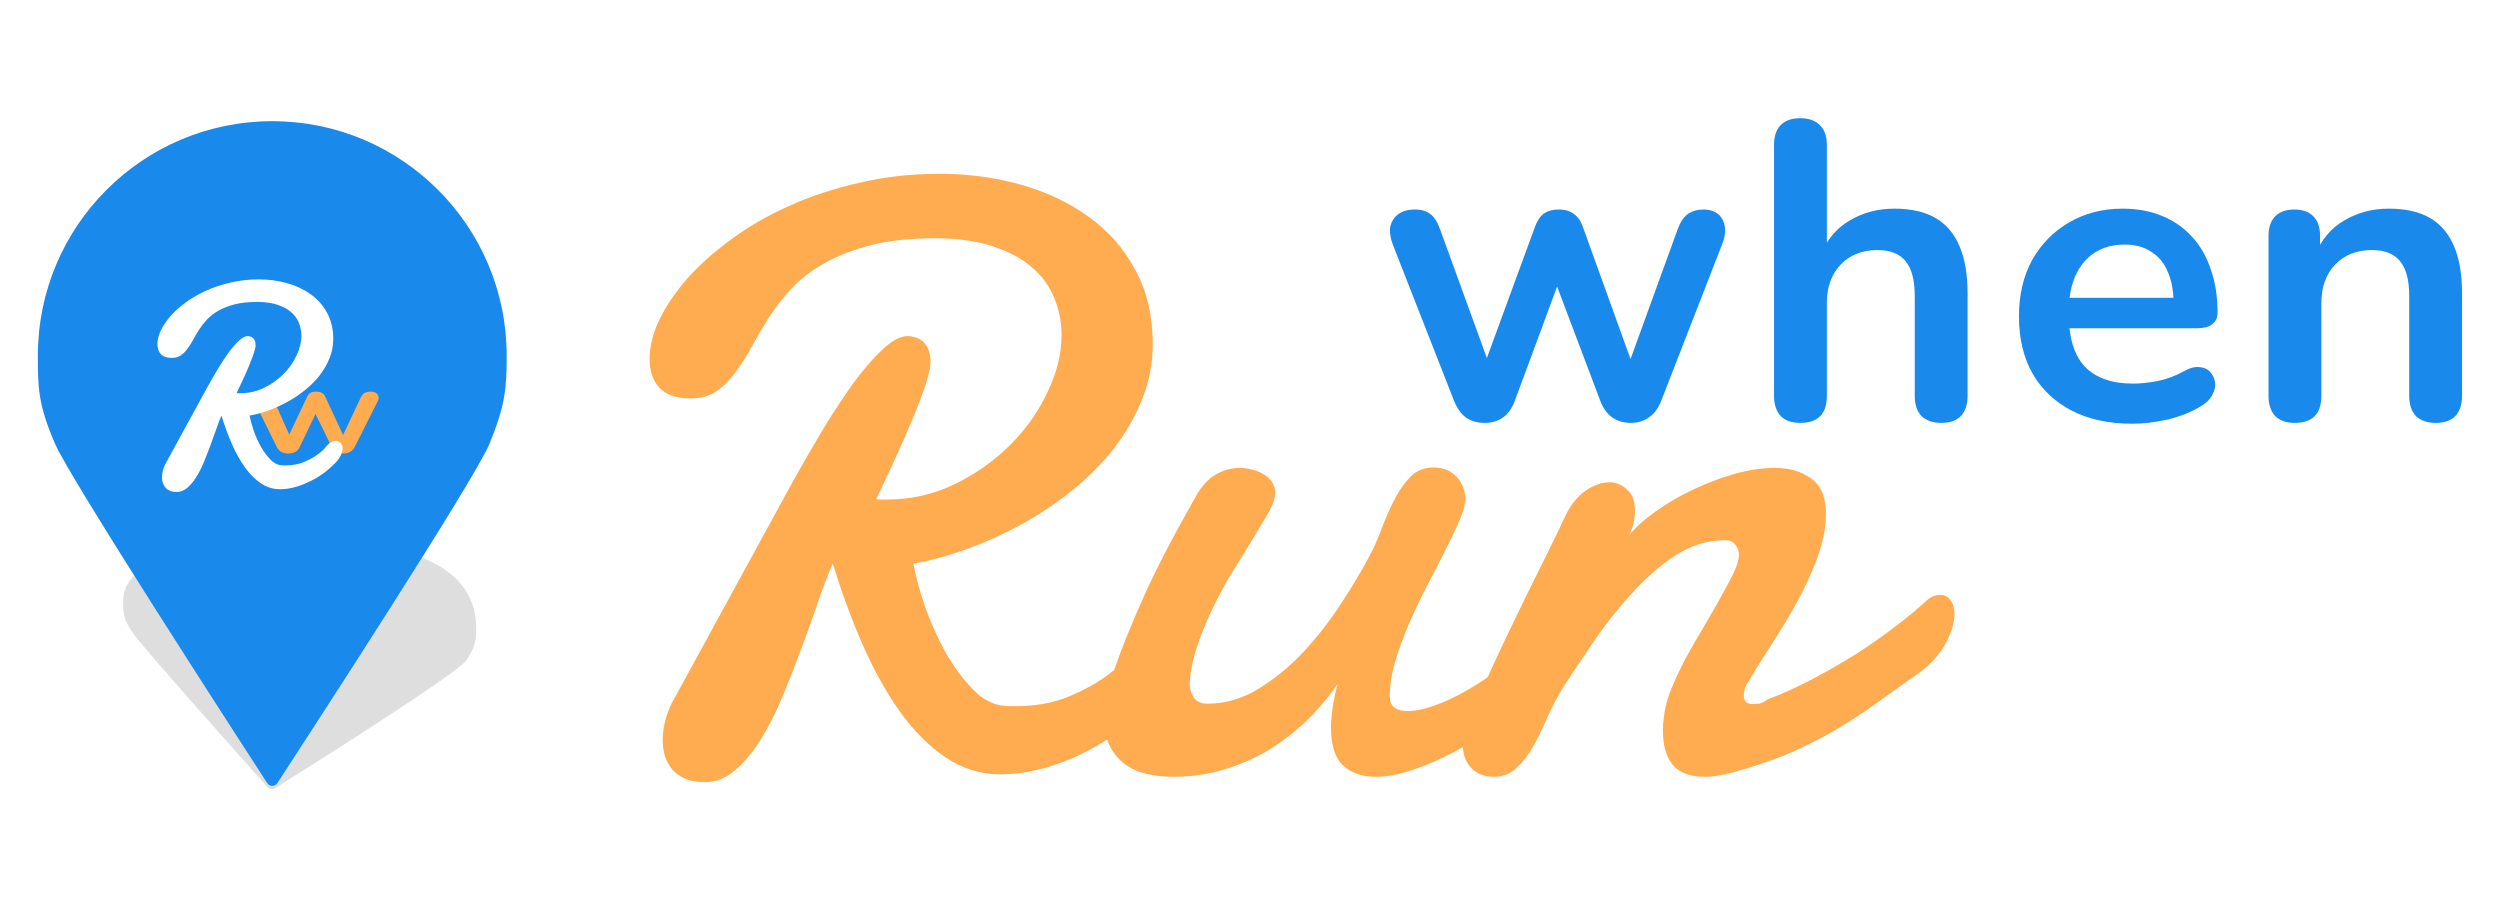
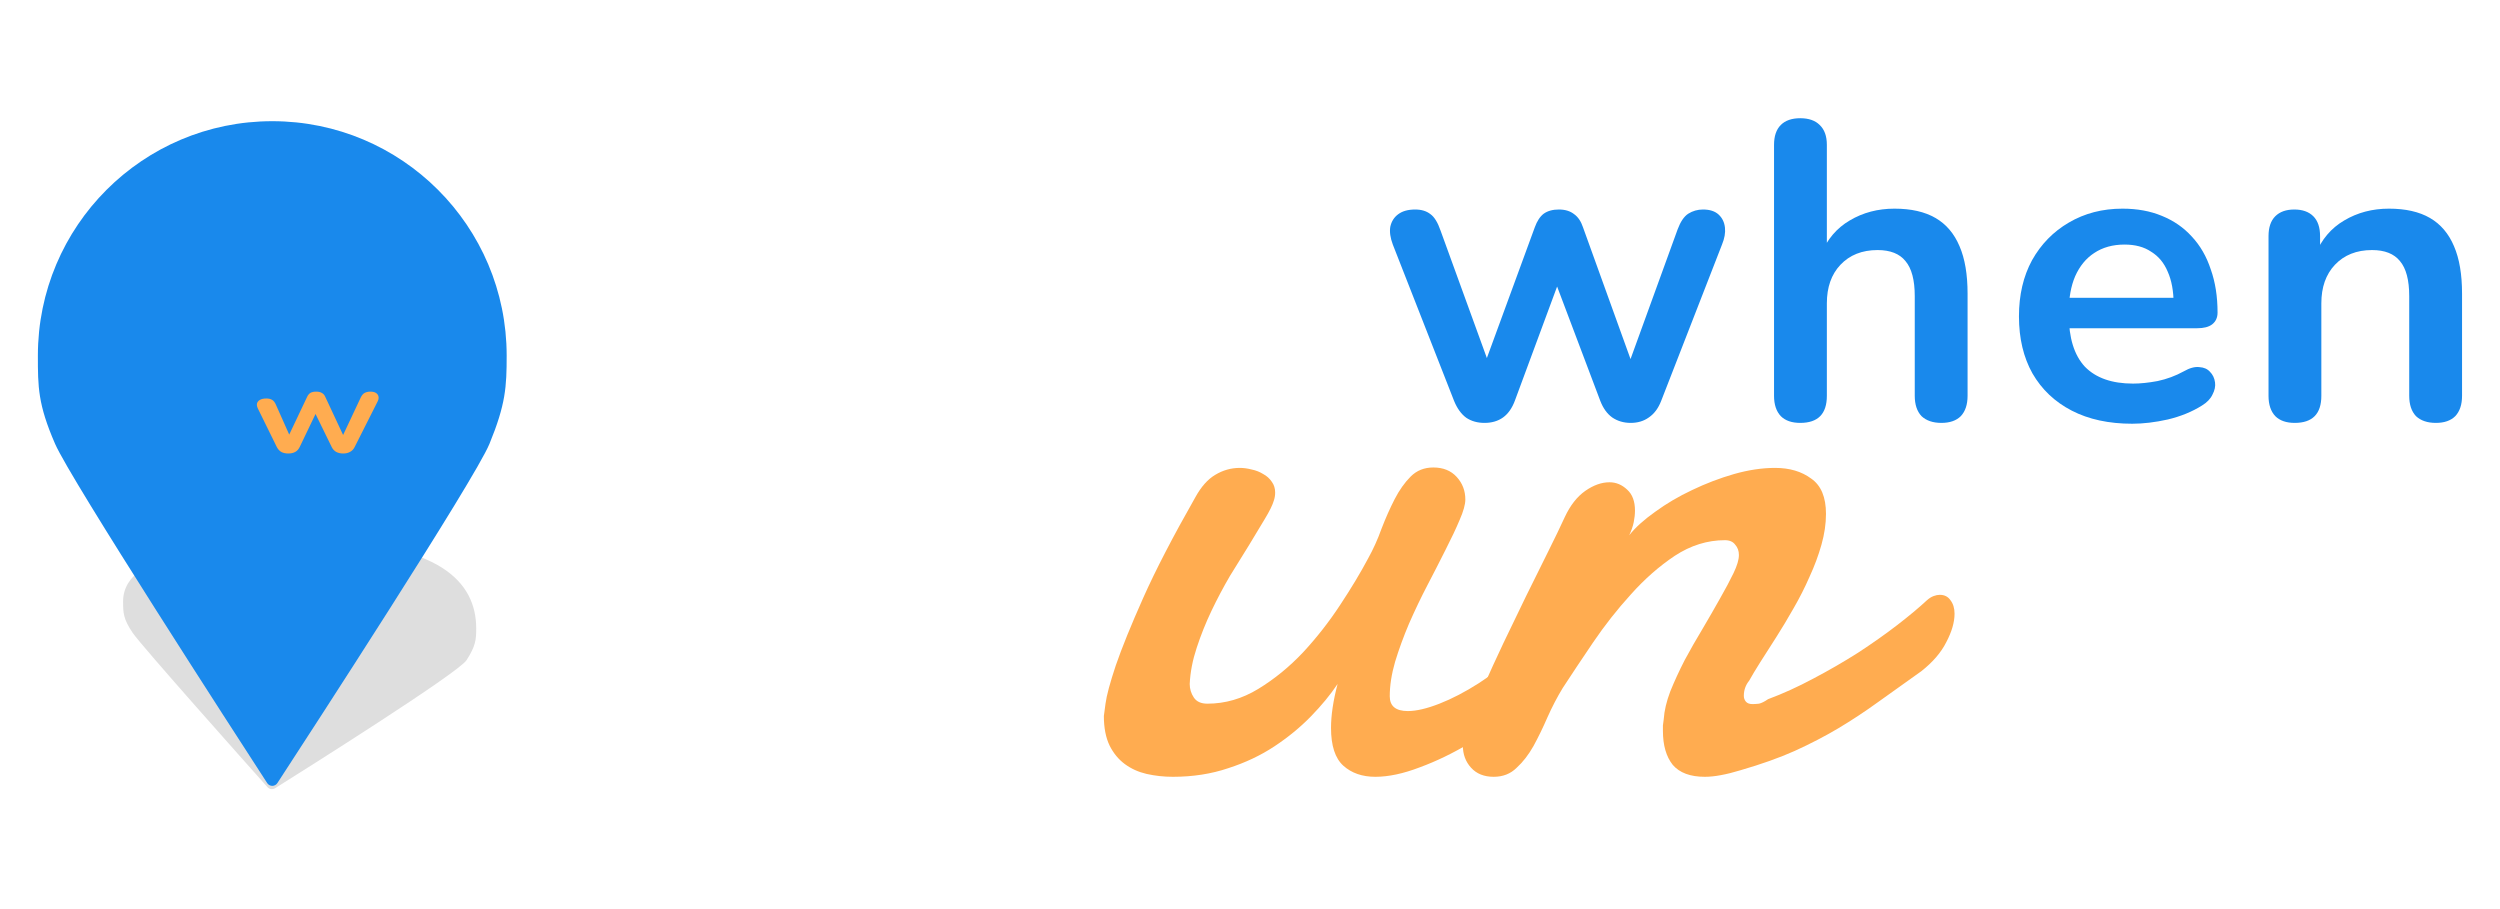
<svg xmlns="http://www.w3.org/2000/svg" width="132" height="48" viewBox="0 0 132 48" fill="none">
  <path d="M78.383 22.329C78.011 22.329 77.691 22.239 77.423 22.061C77.156 21.868 76.94 21.57 76.776 21.169L73.541 12.913C73.407 12.556 73.363 12.244 73.407 11.976C73.467 11.694 73.608 11.47 73.831 11.307C74.054 11.143 74.352 11.062 74.724 11.062C75.051 11.062 75.319 11.143 75.527 11.307C75.735 11.456 75.914 11.746 76.062 12.177L78.762 19.607H78.249L81.038 11.998C81.157 11.671 81.313 11.433 81.506 11.285C81.715 11.136 81.982 11.062 82.31 11.062C82.637 11.062 82.905 11.143 83.113 11.307C83.321 11.456 83.477 11.686 83.581 11.998L86.326 19.607H85.857L88.579 12.11C88.728 11.709 88.914 11.433 89.137 11.285C89.375 11.136 89.635 11.062 89.918 11.062C90.275 11.062 90.55 11.151 90.743 11.329C90.937 11.508 91.048 11.738 91.078 12.021C91.108 12.289 91.056 12.586 90.922 12.913L87.709 21.169C87.56 21.555 87.345 21.845 87.062 22.039C86.794 22.232 86.474 22.329 86.103 22.329C85.731 22.329 85.403 22.232 85.121 22.039C84.853 21.845 84.645 21.555 84.496 21.169L81.573 13.427H82.845L79.989 21.146C79.841 21.548 79.632 21.845 79.365 22.039C79.097 22.232 78.769 22.329 78.383 22.329Z" fill="#1989EC" />
  <path d="M95.053 22.329C94.607 22.329 94.264 22.21 94.026 21.972C93.788 21.719 93.669 21.362 93.669 20.901V7.648C93.669 7.187 93.788 6.837 94.026 6.599C94.264 6.361 94.607 6.242 95.053 6.242C95.499 6.242 95.841 6.361 96.079 6.599C96.332 6.837 96.458 7.187 96.458 7.648V13.427H96.146C96.473 12.638 96.979 12.043 97.663 11.642C98.362 11.225 99.151 11.017 100.028 11.017C100.906 11.017 101.627 11.181 102.192 11.508C102.758 11.835 103.182 12.333 103.464 13.003C103.747 13.657 103.888 14.49 103.888 15.501V20.901C103.888 21.362 103.769 21.719 103.531 21.972C103.293 22.21 102.951 22.329 102.505 22.329C102.059 22.329 101.709 22.21 101.456 21.972C101.218 21.719 101.099 21.362 101.099 20.901V15.635C101.099 14.787 100.936 14.17 100.608 13.784C100.296 13.397 99.805 13.203 99.136 13.203C98.318 13.203 97.663 13.464 97.172 13.984C96.696 14.49 96.458 15.167 96.458 16.015V20.901C96.458 21.853 95.99 22.329 95.053 22.329Z" fill="#1989EC" />
  <path d="M112.58 22.373C111.345 22.373 110.282 22.143 109.39 21.682C108.497 21.221 107.805 20.566 107.315 19.718C106.839 18.87 106.601 17.866 106.601 16.706C106.601 15.576 106.831 14.587 107.292 13.739C107.768 12.891 108.415 12.229 109.233 11.753C110.066 11.262 111.011 11.017 112.067 11.017C112.84 11.017 113.532 11.143 114.142 11.396C114.767 11.649 115.295 12.013 115.726 12.489C116.172 12.965 116.507 13.546 116.73 14.23C116.968 14.899 117.087 15.658 117.087 16.505C117.087 16.773 116.99 16.981 116.797 17.13C116.618 17.264 116.358 17.331 116.016 17.331H108.854V15.725H115.124L114.767 16.059C114.767 15.375 114.662 14.802 114.454 14.341C114.261 13.88 113.971 13.531 113.584 13.293C113.212 13.04 112.744 12.913 112.178 12.913C111.554 12.913 111.018 13.062 110.572 13.36C110.141 13.642 109.806 14.051 109.568 14.587C109.345 15.107 109.233 15.732 109.233 16.461V16.617C109.233 17.837 109.516 18.752 110.081 19.361C110.661 19.956 111.509 20.254 112.625 20.254C113.011 20.254 113.443 20.209 113.919 20.12C114.41 20.016 114.871 19.845 115.302 19.607C115.614 19.428 115.89 19.354 116.128 19.384C116.366 19.398 116.551 19.48 116.685 19.629C116.834 19.778 116.923 19.964 116.953 20.187C116.983 20.395 116.938 20.611 116.819 20.834C116.715 21.057 116.529 21.25 116.261 21.414C115.741 21.741 115.138 21.987 114.454 22.15C113.785 22.299 113.16 22.373 112.58 22.373Z" fill="#1989EC" />
  <path d="M121.161 22.329C120.715 22.329 120.373 22.21 120.135 21.972C119.897 21.719 119.778 21.362 119.778 20.901V12.467C119.778 12.006 119.897 11.656 120.135 11.418C120.373 11.181 120.707 11.062 121.139 11.062C121.57 11.062 121.905 11.181 122.143 11.418C122.381 11.656 122.5 12.006 122.5 12.467V13.984L122.254 13.427C122.582 12.638 123.087 12.043 123.772 11.642C124.471 11.225 125.259 11.017 126.137 11.017C127.014 11.017 127.736 11.181 128.301 11.508C128.866 11.835 129.29 12.333 129.573 13.003C129.855 13.657 129.996 14.49 129.996 15.501V20.901C129.996 21.362 129.877 21.719 129.639 21.972C129.401 22.21 129.059 22.329 128.613 22.329C128.167 22.329 127.817 22.21 127.564 21.972C127.326 21.719 127.207 21.362 127.207 20.901V15.635C127.207 14.787 127.044 14.17 126.717 13.784C126.404 13.397 125.913 13.203 125.244 13.203C124.426 13.203 123.772 13.464 123.281 13.984C122.805 14.49 122.567 15.167 122.567 16.015V20.901C122.567 21.853 122.098 22.329 121.161 22.329Z" fill="#1989EC" />
-   <path d="M46.269 26.353C46.356 26.368 46.443 26.375 46.529 26.375C46.63 26.375 46.732 26.375 46.833 26.375C48.091 26.375 49.276 26.107 50.39 25.572C51.518 25.023 52.501 24.329 53.339 23.49C54.178 22.652 54.836 21.719 55.313 20.692C55.805 19.666 56.05 18.668 56.05 17.699C56.05 17.005 55.92 16.348 55.66 15.726C55.414 15.104 55.017 14.562 54.467 14.099C53.932 13.636 53.238 13.268 52.385 12.993C51.547 12.718 50.542 12.581 49.37 12.581C48.055 12.581 46.92 12.704 45.965 12.95C45.026 13.195 44.209 13.514 43.514 13.904C42.835 14.294 42.257 14.742 41.779 15.249C41.317 15.755 40.912 16.275 40.565 16.81C40.232 17.345 39.929 17.866 39.654 18.372C39.379 18.878 39.09 19.326 38.786 19.716C38.497 20.107 38.172 20.425 37.81 20.671C37.449 20.916 37.001 21.039 36.466 21.039C35.743 21.039 35.201 20.859 34.839 20.497C34.478 20.121 34.297 19.601 34.297 18.936C34.297 18.314 34.463 17.642 34.796 16.919C35.143 16.196 35.627 15.473 36.249 14.75C36.885 14.027 37.659 13.333 38.569 12.668C39.48 11.988 40.5 11.395 41.628 10.889C42.77 10.369 44.013 9.957 45.358 9.653C46.703 9.335 48.127 9.176 49.631 9.176C51.105 9.176 52.515 9.364 53.86 9.74C55.219 10.116 56.419 10.68 57.46 11.431C58.501 12.169 59.325 13.101 59.933 14.229C60.554 15.357 60.865 16.673 60.865 18.177C60.865 19.189 60.677 20.157 60.301 21.083C59.94 21.994 59.448 22.854 58.827 23.664C58.205 24.459 57.475 25.196 56.636 25.876C55.812 26.541 54.93 27.134 53.99 27.654C53.05 28.175 52.081 28.616 51.084 28.977C50.101 29.339 49.146 29.599 48.221 29.758C48.351 30.438 48.561 31.204 48.85 32.057C49.154 32.896 49.515 33.698 49.934 34.465C50.368 35.217 50.845 35.86 51.366 36.395C51.886 36.93 52.436 37.219 53.014 37.263C53.13 37.277 53.238 37.284 53.339 37.284C53.441 37.284 53.542 37.284 53.643 37.284C54.699 37.284 55.638 37.111 56.463 36.764C57.287 36.417 57.974 36.033 58.523 35.614C59.174 35.137 59.738 34.58 60.215 33.944C60.663 33.438 61.118 33.185 61.581 33.185C61.87 33.185 62.116 33.286 62.319 33.489C62.521 33.691 62.622 33.966 62.622 34.313C62.622 34.645 62.514 35.036 62.297 35.484C62.094 35.918 61.74 36.373 61.234 36.85C59.745 38.253 58.284 39.279 56.853 39.93C55.436 40.566 54.091 40.885 52.819 40.885C51.778 40.885 50.816 40.588 49.934 39.995C49.052 39.402 48.25 38.6 47.527 37.588C46.804 36.576 46.146 35.397 45.553 34.053C44.96 32.693 44.433 31.262 43.97 29.758C43.71 30.351 43.442 31.052 43.167 31.862C42.893 32.657 42.596 33.481 42.278 34.334C41.96 35.188 41.628 36.033 41.281 36.872C40.934 37.696 40.55 38.441 40.131 39.106C39.712 39.757 39.264 40.284 38.786 40.689C38.309 41.094 37.789 41.297 37.225 41.297C36.762 41.297 36.386 41.224 36.097 41.08C35.808 40.935 35.584 40.754 35.425 40.537C35.266 40.321 35.15 40.082 35.078 39.822C35.02 39.562 34.991 39.316 34.991 39.084C34.991 38.752 35.034 38.412 35.121 38.065C35.208 37.718 35.331 37.393 35.49 37.089L41.888 25.377C42.437 24.394 42.987 23.447 43.536 22.536C44.1 21.611 44.642 20.794 45.163 20.085C45.698 19.377 46.197 18.813 46.659 18.393C47.136 17.96 47.563 17.743 47.939 17.743C48.04 17.743 48.163 17.765 48.308 17.808C48.452 17.837 48.582 17.902 48.698 18.003C48.814 18.09 48.915 18.227 49.002 18.415C49.089 18.589 49.132 18.813 49.132 19.087C49.132 19.362 49.052 19.745 48.893 20.237C48.734 20.729 48.525 21.293 48.264 21.929C48.004 22.565 47.7 23.266 47.353 24.032C47.006 24.784 46.645 25.558 46.269 26.353Z" fill="#FFAC50" />
  <path d="M82.445 35.289C81.809 36.012 81.064 36.72 80.211 37.414C79.372 38.094 78.505 38.701 77.608 39.236C76.712 39.771 75.83 40.198 74.962 40.516C74.095 40.848 73.314 41.015 72.62 41.015C71.926 41.015 71.362 40.819 70.928 40.429C70.495 40.039 70.278 39.373 70.278 38.434C70.278 37.769 70.393 36.995 70.625 36.113C70.249 36.677 69.779 37.248 69.215 37.826C68.651 38.405 68.008 38.932 67.285 39.41C66.562 39.887 65.752 40.27 64.856 40.559C63.959 40.863 62.983 41.015 61.928 41.015C61.45 41.015 60.988 40.964 60.539 40.863C60.106 40.762 59.723 40.588 59.39 40.342C59.057 40.096 58.79 39.771 58.587 39.366C58.385 38.947 58.284 38.426 58.284 37.805C58.284 37.79 58.313 37.573 58.371 37.154C58.428 36.72 58.609 36.048 58.913 35.137C59.231 34.212 59.715 33.019 60.366 31.558C61.017 30.098 61.935 28.327 63.12 26.245C63.424 25.695 63.771 25.305 64.162 25.073C64.566 24.828 65 24.705 65.463 24.705C65.665 24.705 65.875 24.734 66.092 24.791C66.309 24.835 66.511 24.914 66.699 25.03C66.887 25.131 67.039 25.269 67.154 25.442C67.27 25.601 67.328 25.789 67.328 26.006C67.328 26.151 67.306 26.288 67.263 26.418C67.191 26.664 67.032 26.989 66.786 27.394C66.554 27.785 66.28 28.24 65.962 28.761C65.644 29.267 65.304 29.816 64.942 30.409C64.595 31.002 64.27 31.616 63.966 32.252C63.663 32.889 63.402 33.539 63.185 34.204C62.969 34.855 62.846 35.491 62.817 36.113C62.817 36.373 62.889 36.612 63.034 36.829C63.178 37.046 63.417 37.154 63.749 37.154C64.689 37.154 65.586 36.894 66.439 36.373C67.292 35.853 68.08 35.209 68.803 34.443C69.526 33.662 70.176 32.831 70.755 31.949C71.348 31.052 71.839 30.235 72.23 29.498C72.504 29.006 72.743 28.479 72.945 27.915C73.162 27.351 73.394 26.83 73.639 26.353C73.885 25.876 74.167 25.478 74.485 25.16C74.803 24.842 75.201 24.683 75.678 24.683C76.199 24.683 76.611 24.849 76.914 25.182C77.218 25.515 77.37 25.912 77.37 26.375C77.37 26.635 77.269 26.997 77.066 27.459C76.878 27.907 76.632 28.428 76.329 29.021C76.04 29.599 75.722 30.221 75.374 30.886C75.027 31.551 74.702 32.231 74.398 32.925C74.109 33.604 73.864 34.277 73.661 34.942C73.473 35.593 73.379 36.2 73.379 36.764C73.379 37.284 73.697 37.544 74.333 37.544C74.782 37.544 75.338 37.414 76.003 37.154C76.668 36.894 77.363 36.532 78.085 36.07C78.823 35.593 79.553 35.036 80.276 34.4C81.013 33.763 81.664 33.077 82.228 32.339L82.445 35.289Z" fill="#FFAC50" />
  <path d="M82.618 27.307C82.907 26.686 83.269 26.223 83.702 25.919C84.136 25.616 84.563 25.464 84.982 25.464C85.329 25.464 85.64 25.594 85.915 25.854C86.189 26.1 86.327 26.469 86.327 26.96C86.327 27.148 86.305 27.351 86.262 27.568C86.218 27.785 86.139 28.016 86.023 28.262C86.341 27.857 86.797 27.445 87.389 27.026C87.982 26.592 88.633 26.209 89.341 25.876C90.064 25.529 90.802 25.247 91.554 25.03C92.32 24.813 93.043 24.705 93.722 24.705C94.489 24.705 95.125 24.893 95.631 25.269C96.152 25.63 96.412 26.252 96.412 27.134C96.412 27.654 96.332 28.197 96.173 28.761C96.014 29.325 95.805 29.888 95.544 30.452C95.299 31.016 95.016 31.573 94.698 32.122C94.395 32.657 94.091 33.163 93.787 33.641C93.484 34.118 93.202 34.559 92.942 34.964C92.696 35.354 92.501 35.679 92.356 35.94C92.168 36.171 92.074 36.438 92.074 36.742C92.074 36.858 92.11 36.959 92.183 37.046C92.255 37.132 92.371 37.176 92.53 37.176C92.631 37.176 92.746 37.169 92.877 37.154C93.007 37.125 93.166 37.046 93.354 36.916C94.135 36.626 94.93 36.265 95.74 35.831C96.564 35.397 97.352 34.942 98.103 34.465C98.855 33.973 99.542 33.489 100.164 33.011C100.8 32.52 101.328 32.079 101.747 31.689C101.863 31.587 101.979 31.515 102.094 31.472C102.21 31.428 102.318 31.407 102.42 31.407C102.665 31.407 102.853 31.5 102.983 31.689C103.128 31.877 103.2 32.115 103.2 32.404C103.2 32.852 103.056 33.351 102.767 33.901C102.492 34.45 102.051 34.964 101.444 35.441C100.619 36.033 99.86 36.576 99.166 37.067C98.487 37.559 97.785 38.022 97.062 38.455C96.354 38.875 95.588 39.272 94.763 39.648C93.954 40.01 92.999 40.349 91.901 40.668C91.525 40.783 91.178 40.87 90.859 40.928C90.556 40.986 90.274 41.015 90.014 41.015C89.247 41.015 88.683 40.805 88.322 40.386C87.975 39.952 87.802 39.352 87.802 38.586C87.802 38.484 87.802 38.39 87.802 38.303C87.816 38.202 87.83 38.094 87.845 37.978C87.874 37.53 87.989 37.038 88.192 36.503C88.409 35.968 88.662 35.419 88.951 34.855C89.255 34.291 89.573 33.734 89.905 33.185C90.238 32.621 90.541 32.093 90.816 31.602C91.105 31.096 91.344 30.648 91.532 30.257C91.72 29.867 91.814 29.549 91.814 29.303C91.814 29.086 91.749 28.905 91.619 28.761C91.503 28.602 91.322 28.522 91.076 28.522C90.151 28.522 89.269 28.797 88.43 29.346C87.606 29.896 86.833 30.575 86.11 31.385C85.387 32.18 84.722 33.026 84.114 33.922C83.507 34.819 82.972 35.621 82.51 36.33C82.22 36.807 81.953 37.32 81.707 37.87C81.476 38.405 81.23 38.911 80.97 39.388C80.709 39.851 80.413 40.234 80.08 40.537C79.762 40.855 79.357 41.015 78.866 41.015C78.36 41.015 77.962 40.855 77.673 40.537C77.384 40.219 77.239 39.829 77.239 39.366C77.239 39.12 77.34 38.723 77.543 38.173C77.745 37.624 78.005 36.988 78.324 36.265C78.642 35.542 78.996 34.768 79.386 33.944C79.791 33.105 80.189 32.281 80.579 31.472C80.984 30.648 81.367 29.874 81.729 29.151C82.09 28.428 82.386 27.814 82.618 27.307Z" fill="#FFAC50" />
  <g filter="url(#filter0_f_595_17034)">
    <path d="M24.634 34.856C25.116 34.107 25.144 33.776 25.144 33.184C25.144 30.734 23.215 28.58 16.33 28.58C12.493 28.58 6.5 28.901 6.5 31.75C6.5 32.341 6.5 32.672 7.01 33.421C7.471 34.098 13.045 40.354 14.121 41.559C14.225 41.676 14.394 41.7 14.527 41.617C16.004 40.691 24.195 35.537 24.634 34.856Z" fill="#DEDEDE" />
  </g>
  <path d="M25.843 23.436C26.701 21.347 26.752 20.424 26.752 18.775C26.752 11.94 21.21 6.399 14.376 6.399C7.541 6.399 2 11.94 2 18.775C2 20.424 2 21.347 2.909 23.436C3.732 25.328 12.46 38.807 14.108 41.347C14.235 41.542 14.518 41.542 14.645 41.347C16.299 38.809 25.065 25.328 25.843 23.436Z" fill="#1989EC" />
  <path d="M15.221 23.945C15.081 23.945 14.961 23.919 14.861 23.868C14.76 23.812 14.679 23.725 14.618 23.609L13.619 21.577C13.569 21.474 13.552 21.383 13.569 21.305C13.591 21.223 13.644 21.159 13.728 21.111C13.812 21.064 13.924 21.04 14.063 21.04C14.186 21.04 14.287 21.064 14.365 21.111C14.443 21.154 14.51 21.238 14.566 21.364L15.364 23.156H15.171L16.218 20.95C16.263 20.855 16.321 20.786 16.394 20.742C16.472 20.699 16.573 20.678 16.696 20.678C16.819 20.678 16.919 20.701 16.997 20.749C17.076 20.792 17.134 20.859 17.173 20.95L18.204 23.156H18.028L19.05 20.982C19.106 20.865 19.176 20.786 19.259 20.742C19.349 20.699 19.447 20.678 19.553 20.678C19.687 20.678 19.79 20.704 19.863 20.755C19.935 20.807 19.977 20.874 19.988 20.956C20 21.034 19.98 21.12 19.93 21.215L18.723 23.609C18.667 23.721 18.586 23.805 18.48 23.861C18.38 23.917 18.26 23.945 18.12 23.945C17.98 23.945 17.858 23.917 17.751 23.861C17.651 23.805 17.573 23.721 17.517 23.609L16.419 21.364H16.897L15.824 23.602C15.768 23.719 15.69 23.805 15.59 23.861C15.489 23.917 15.366 23.945 15.221 23.945Z" fill="#FFAC50" />
-   <path d="M12.495 20.754C12.526 20.759 12.556 20.761 12.586 20.761C12.622 20.761 12.657 20.761 12.693 20.761C13.132 20.761 13.546 20.668 13.935 20.481C14.329 20.289 14.673 20.046 14.966 19.753C15.259 19.46 15.489 19.134 15.655 18.776C15.827 18.417 15.913 18.069 15.913 17.73C15.913 17.488 15.868 17.258 15.777 17.041C15.691 16.823 15.552 16.634 15.36 16.472C15.173 16.311 14.931 16.182 14.633 16.086C14.339 15.99 13.988 15.942 13.579 15.942C13.119 15.942 12.723 15.985 12.389 16.07C12.061 16.156 11.776 16.267 11.533 16.404C11.296 16.54 11.094 16.697 10.927 16.874C10.765 17.051 10.624 17.233 10.502 17.419C10.386 17.606 10.28 17.788 10.184 17.965C10.088 18.142 9.987 18.298 9.881 18.435C9.78 18.571 9.666 18.682 9.54 18.768C9.414 18.854 9.257 18.897 9.07 18.897C8.818 18.897 8.628 18.834 8.502 18.708C8.376 18.576 8.312 18.394 8.312 18.162C8.312 17.945 8.371 17.71 8.487 17.457C8.608 17.205 8.777 16.952 8.995 16.7C9.217 16.447 9.487 16.204 9.805 15.972C10.124 15.735 10.48 15.527 10.874 15.351C11.273 15.169 11.707 15.025 12.177 14.919C12.647 14.807 13.145 14.752 13.67 14.752C14.185 14.752 14.678 14.818 15.148 14.949C15.623 15.08 16.042 15.277 16.406 15.54C16.77 15.798 17.057 16.124 17.27 16.518C17.487 16.912 17.596 17.371 17.596 17.897C17.596 18.25 17.53 18.589 17.398 18.912C17.272 19.23 17.1 19.531 16.883 19.814C16.666 20.092 16.411 20.349 16.118 20.587C15.83 20.819 15.522 21.026 15.193 21.208C14.865 21.39 14.526 21.544 14.178 21.671C13.834 21.797 13.501 21.888 13.178 21.943C13.223 22.181 13.296 22.449 13.397 22.747C13.503 23.04 13.63 23.32 13.776 23.588C13.928 23.851 14.095 24.075 14.276 24.262C14.458 24.449 14.65 24.55 14.852 24.565C14.893 24.57 14.931 24.573 14.966 24.573C15.001 24.573 15.037 24.573 15.072 24.573C15.441 24.573 15.769 24.512 16.057 24.391C16.345 24.27 16.585 24.136 16.777 23.989C17.004 23.823 17.08 23.764 17.247 23.541C17.404 23.364 17.563 23.276 17.724 23.276C17.825 23.276 17.911 23.311 17.982 23.382C18.053 23.453 18.088 23.549 18.088 23.67C18.088 23.786 18.05 23.923 17.974 24.079C17.904 24.231 17.762 24.395 17.586 24.562C17.065 25.052 16.694 25.27 16.194 25.497C15.698 25.72 15.229 25.831 14.784 25.831C14.42 25.831 14.084 25.727 13.776 25.52C13.468 25.313 13.188 25.033 12.935 24.679C12.682 24.325 12.453 23.914 12.245 23.444C12.038 22.969 11.854 22.469 11.692 21.943C11.601 22.151 11.508 22.396 11.412 22.678C11.316 22.956 11.212 23.244 11.101 23.542C10.99 23.84 10.874 24.136 10.753 24.429C10.631 24.717 10.498 24.977 10.351 25.209C10.204 25.437 10.048 25.621 9.881 25.763C9.714 25.904 9.533 25.975 9.336 25.975C9.174 25.975 9.043 25.95 8.941 25.899C8.84 25.849 8.762 25.785 8.707 25.71C8.651 25.634 8.611 25.55 8.585 25.46C8.565 25.369 8.555 25.283 8.555 25.202C8.555 25.086 8.57 24.967 8.6 24.846C8.631 24.724 8.674 24.611 8.729 24.505L10.965 20.413C11.157 20.069 11.349 19.738 11.541 19.42C11.738 19.097 11.927 18.811 12.109 18.564C12.296 18.316 12.47 18.119 12.632 17.973C12.799 17.821 12.948 17.745 13.079 17.745C13.114 17.745 13.157 17.753 13.208 17.768C13.258 17.778 13.304 17.801 13.344 17.836C13.385 17.866 13.42 17.915 13.45 17.98C13.481 18.041 13.496 18.119 13.496 18.215C13.496 18.311 13.468 18.445 13.412 18.617C13.357 18.788 13.284 18.985 13.193 19.208C13.102 19.43 12.996 19.675 12.874 19.943C12.753 20.206 12.627 20.476 12.495 20.754Z" fill="white" />
  <defs>
    <filter id="filter0_f_595_17034" x="5.214" y="27.294" width="21.216" height="15.658" filterUnits="userSpaceOnUse" color-interpolation-filters="sRGB">
      <feFlood flood-opacity="0" result="BackgroundImageFix" />
      <feBlend mode="normal" in="SourceGraphic" in2="BackgroundImageFix" result="shape" />
      <feGaussianBlur stdDeviation="0.643" result="effect1_foregroundBlur_595_17034" />
    </filter>
  </defs>
</svg>